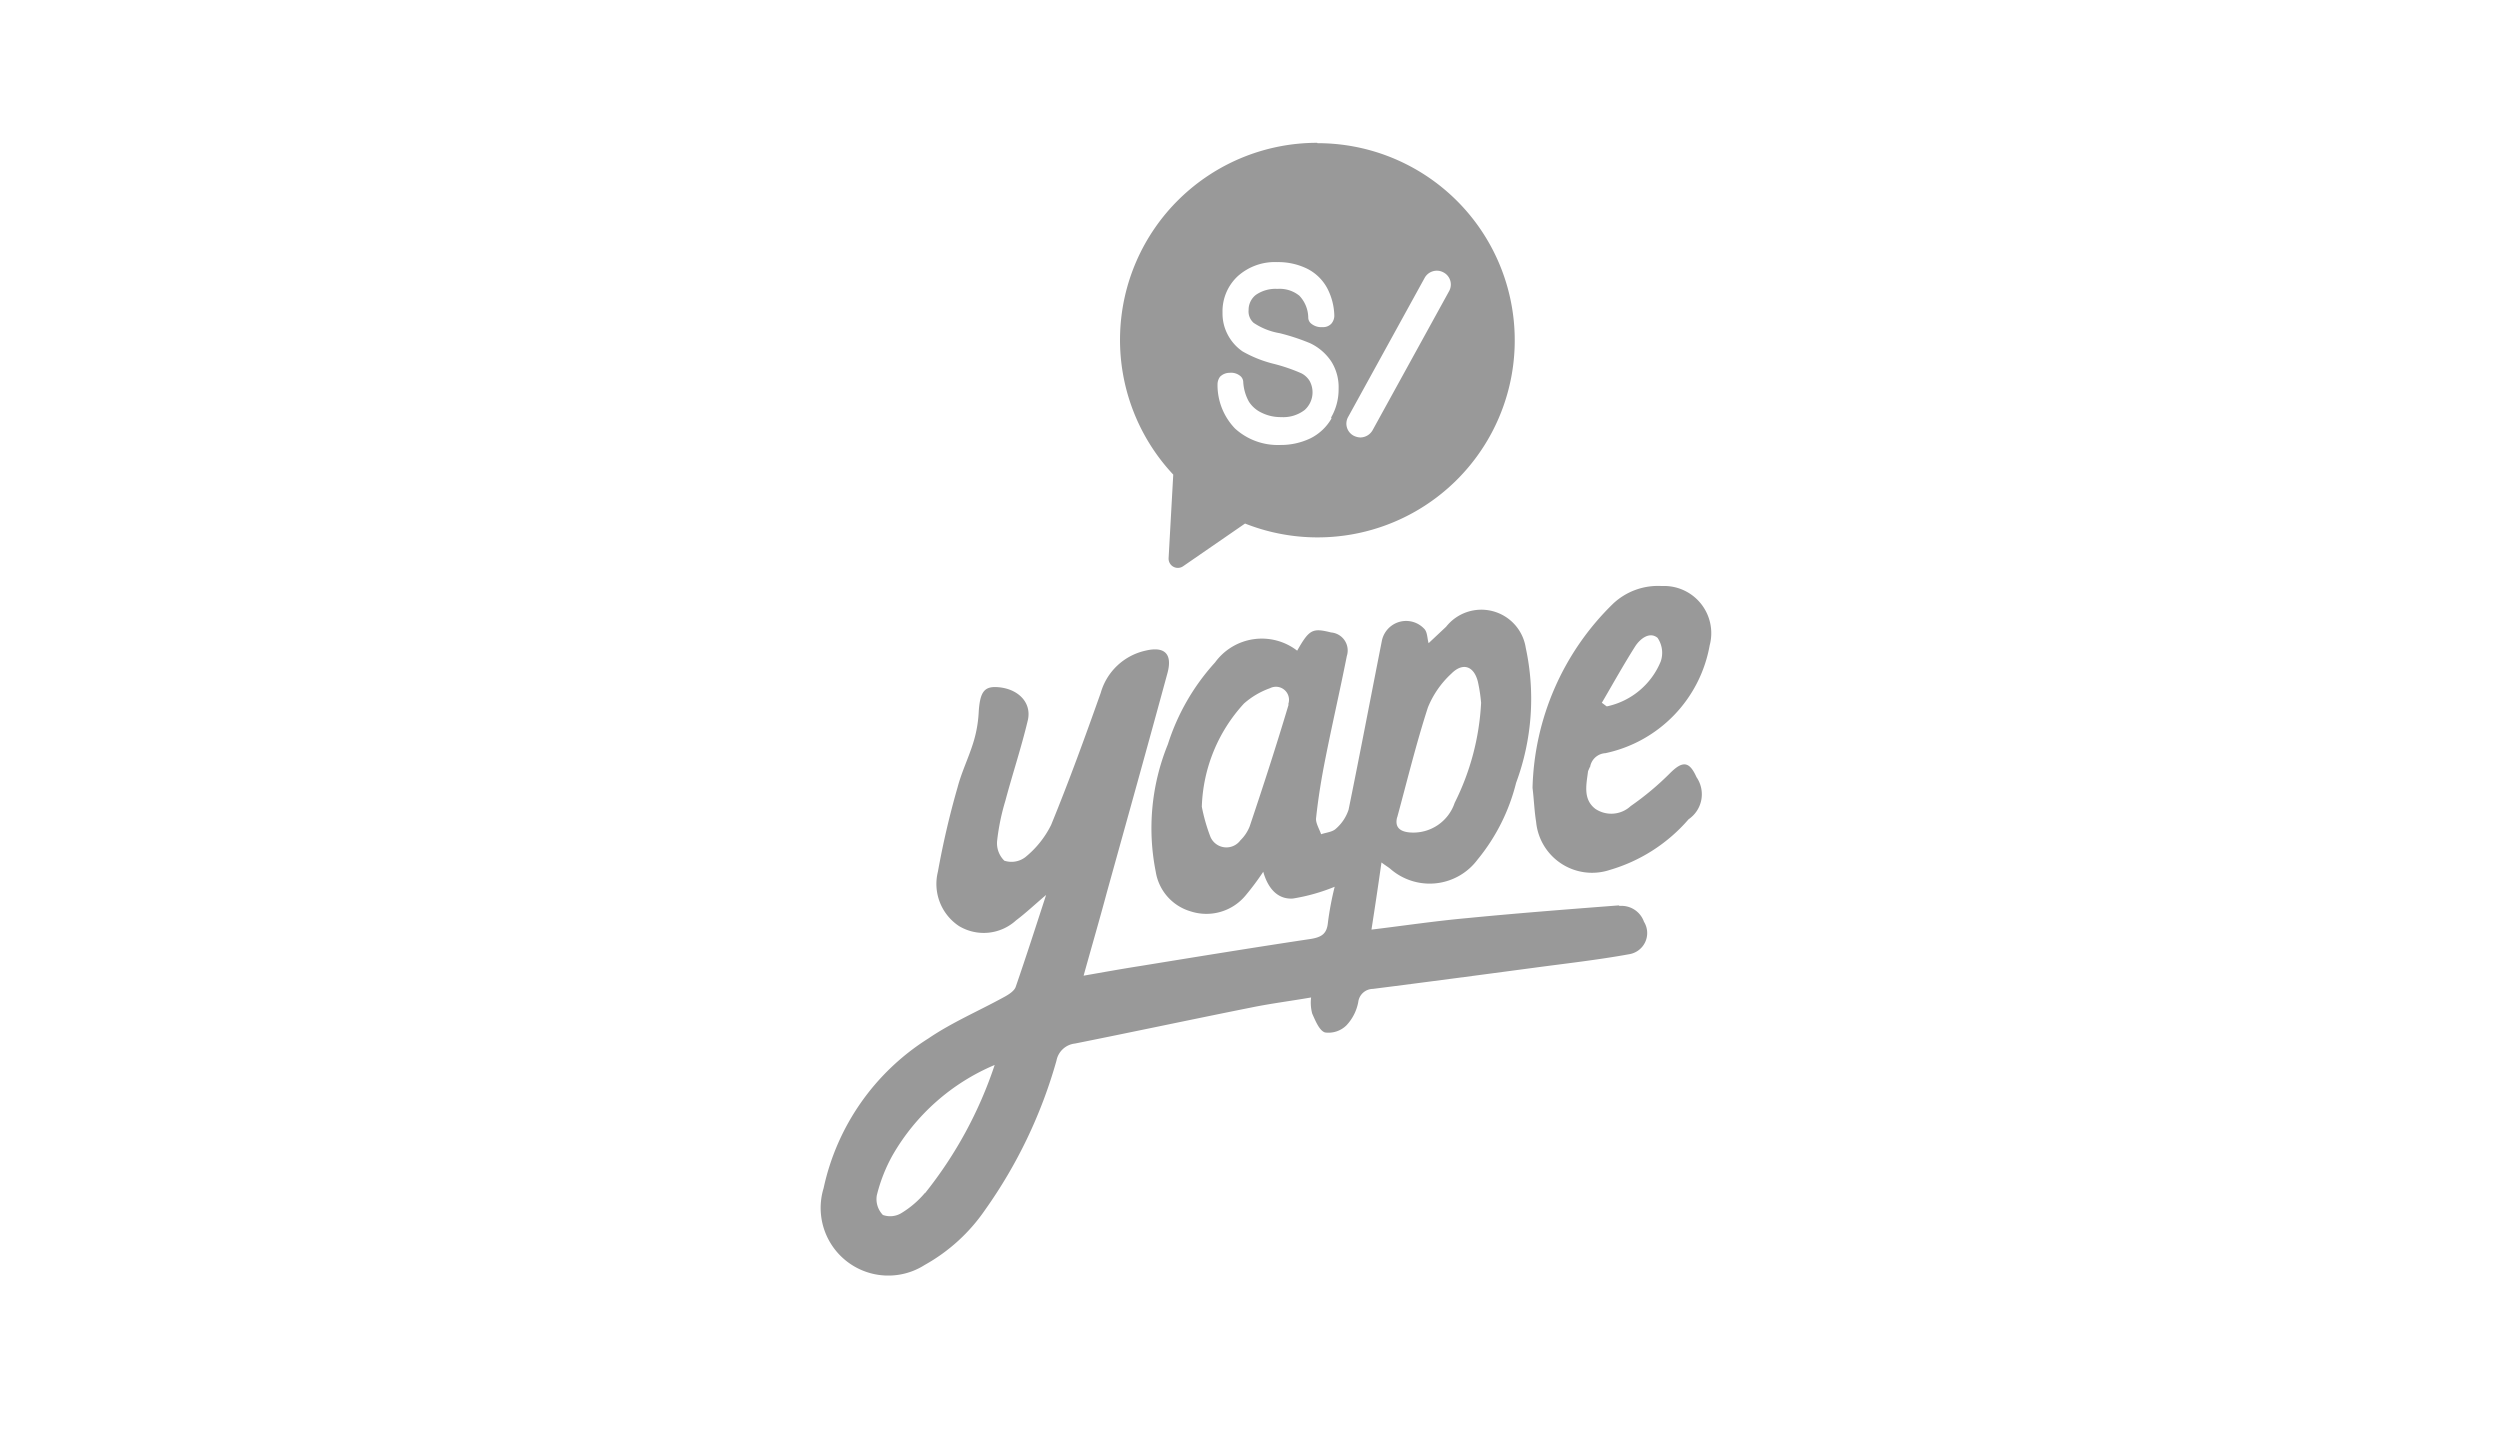
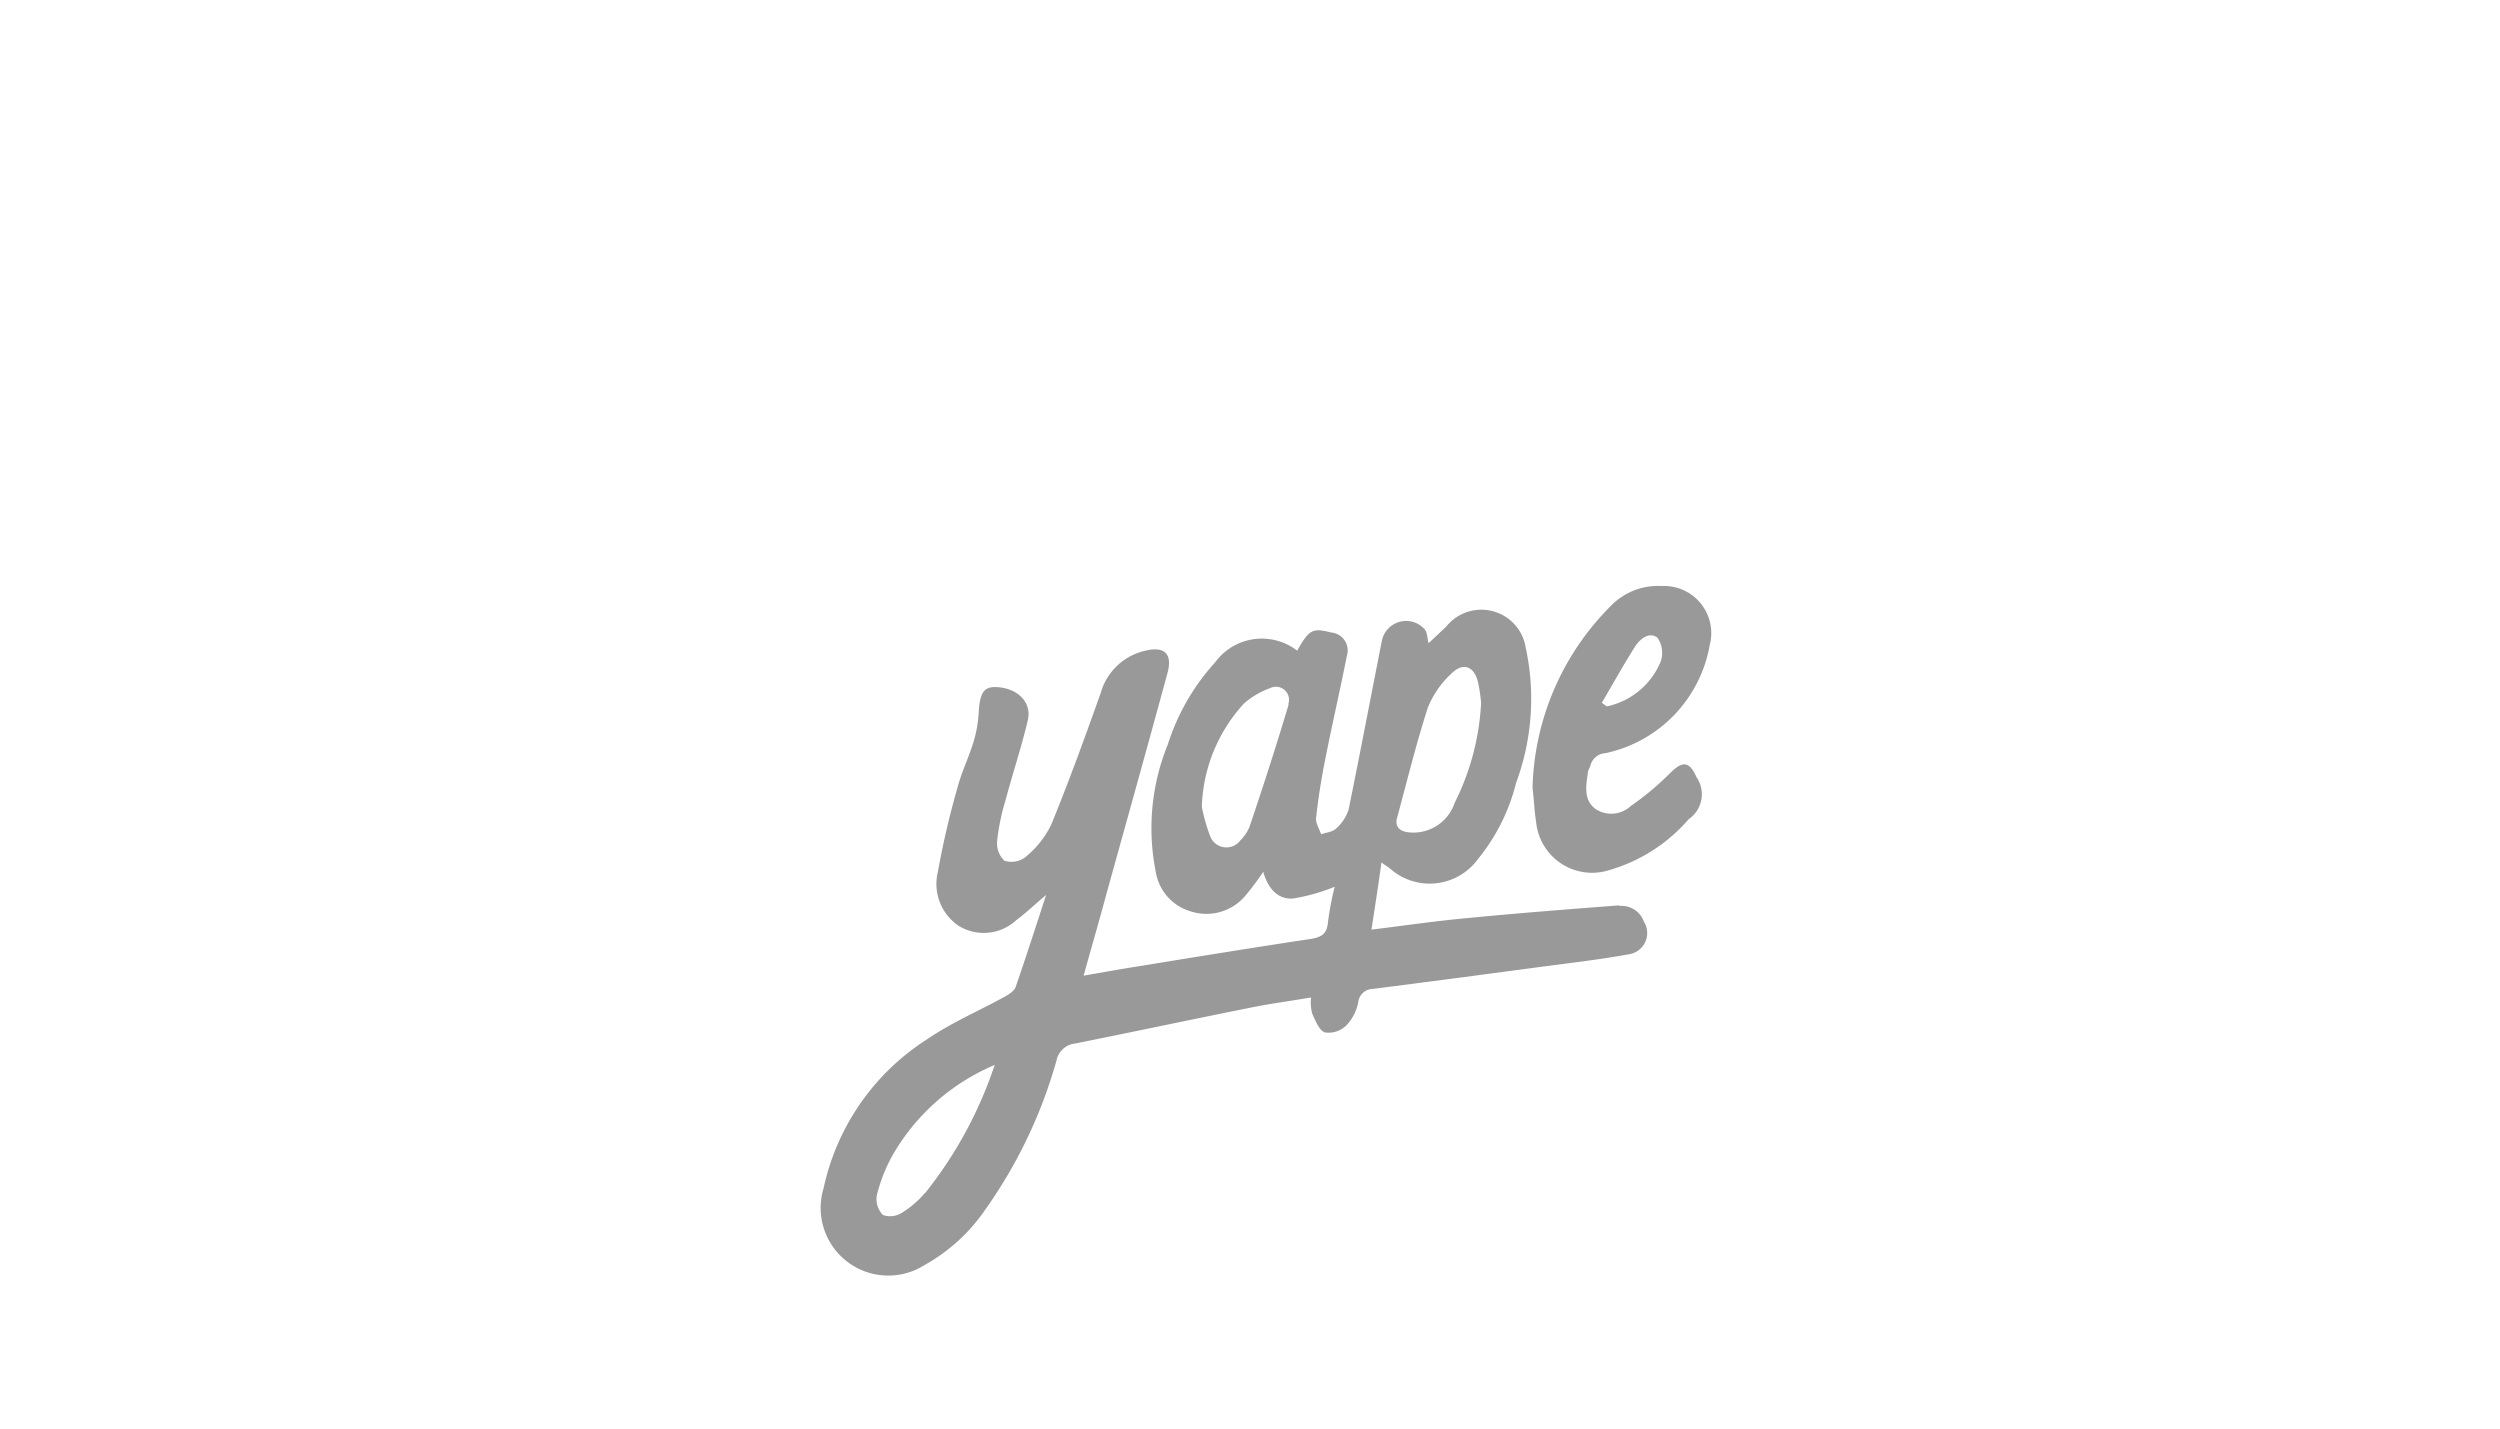
<svg xmlns="http://www.w3.org/2000/svg" width="70" height="40" viewBox="0 0 70 40">
  <defs>
    <clipPath id="clip-yape">
      <rect width="70" height="40" />
    </clipPath>
  </defs>
  <g id="yape" clip-path="url(#clip-yape)">
    <g id="Grupo_169" data-name="Grupo 169" transform="translate(0.451 -0.149)">
      <path id="Trazado_222" data-name="Trazado 222" d="M29.8,25.55c-1.43.11-2.86.22-4.29.36-.88.08-1.75.21-2.66.32.1-.64.19-1.24.28-1.88.12.09.19.13.25.18a1.672,1.672,0,0,0,2.44-.26,5.461,5.461,0,0,0,1.08-2.15,6.768,6.768,0,0,0,.27-3.78,1.258,1.258,0,0,0-2.23-.59l-.49.46c-.04-.13-.03-.32-.13-.41a.693.693,0,0,0-1.18.35c-.31,1.57-.61,3.15-.93,4.72a1.2,1.2,0,0,1-.35.53c-.1.1-.28.11-.42.16-.05-.15-.16-.32-.14-.46.06-.56.15-1.11.26-1.66.19-.96.41-1.91.6-2.87a.506.506,0,0,0-.44-.66c-.52-.13-.61-.09-.95.51a1.619,1.619,0,0,0-2.3.33,6.187,6.187,0,0,0-1.32,2.29,6.226,6.226,0,0,0-.34,3.57,1.381,1.381,0,0,0,.98,1.11,1.425,1.425,0,0,0,1.53-.44,7.3,7.3,0,0,0,.5-.67c.12.43.38.78.83.75a5.282,5.282,0,0,0,1.17-.33,8.562,8.562,0,0,0-.19,1.01c-.03.31-.18.4-.47.45-1.6.24-3.19.5-4.79.76-.51.08-1.01.17-1.58.27.23-.83.45-1.58.65-2.33.57-2.05,1.14-4.09,1.7-6.15.14-.53-.08-.75-.62-.62a1.68,1.68,0,0,0-1.25,1.18c-.44,1.24-.89,2.48-1.39,3.7a2.706,2.706,0,0,1-.72.9.637.637,0,0,1-.59.1.682.682,0,0,1-.2-.57,6.261,6.261,0,0,1,.23-1.11c.2-.75.45-1.5.63-2.26.11-.5-.29-.89-.87-.92-.37-.02-.48.16-.51.75a3.464,3.464,0,0,1-.16.84c-.13.41-.32.8-.43,1.22a23.755,23.755,0,0,0-.55,2.36,1.415,1.415,0,0,0,.59,1.52,1.342,1.342,0,0,0,1.6-.16c.28-.21.53-.45.84-.71-.29.89-.56,1.73-.85,2.57-.04.12-.2.22-.33.29-.71.39-1.46.71-2.12,1.16a6.589,6.589,0,0,0-2.93,4.19,1.894,1.894,0,0,0,2.83,2.15,4.991,4.991,0,0,0,1.69-1.54,13.547,13.547,0,0,0,2-4.18.593.593,0,0,1,.52-.48c1.65-.33,3.29-.68,4.94-1.01.54-.11,1.09-.18,1.67-.28a1.2,1.2,0,0,0,.03.45c.09.2.2.48.36.53a.715.715,0,0,0,.6-.2,1.3,1.3,0,0,0,.33-.65.418.418,0,0,1,.41-.37c1.5-.19,3-.39,4.5-.59.89-.12,1.79-.22,2.67-.38a.6.6,0,0,0,.42-.91.666.666,0,0,0-.71-.44Zm-6.23-2.46c.28-1.03.53-2.06.86-3.08a2.634,2.634,0,0,1,.66-.95c.32-.32.63-.21.74.23a4.512,4.512,0,0,1,.09.59,7.03,7.03,0,0,1-.74,2.8,1.22,1.22,0,0,1-1.25.83c-.26-.02-.44-.13-.36-.43Zm-3.04-3.16c-.34,1.14-.71,2.28-1.09,3.41a1.112,1.112,0,0,1-.26.39.486.486,0,0,1-.84-.1,4.993,4.993,0,0,1-.24-.84,4.473,4.473,0,0,1,1.18-2.89,2.236,2.236,0,0,1,.73-.43.366.366,0,0,1,.51.45ZM10.35,33.6a2.679,2.679,0,0,1-.65.56.606.606,0,0,1-.53.06A.637.637,0,0,1,9,33.67a4.5,4.5,0,0,1,.44-1.12,5.968,5.968,0,0,1,2.86-2.53,11.613,11.613,0,0,1-1.95,3.59ZM28.97,21.69a.46.46,0,0,1,.43-.4,3.757,3.757,0,0,0,2.92-3.02,1.321,1.321,0,0,0-1.34-1.66,1.835,1.835,0,0,0-1.36.49,7.456,7.456,0,0,0-2.26,5.16c.04.33.05.64.1.95a1.574,1.574,0,0,0,2.06,1.35,4.626,4.626,0,0,0,2.21-1.42.845.845,0,0,0,.22-1.18c-.2-.45-.39-.46-.74-.11a8.008,8.008,0,0,1-1.1.92.8.8,0,0,1-.99.08c-.34-.26-.26-.65-.21-1.02,0-.05.04-.1.05-.15Zm1.27-3.4c.14-.21.4-.41.62-.23a.745.745,0,0,1,.09.66,2.1,2.1,0,0,1-1.51,1.26c-.05-.03-.09-.07-.14-.1.31-.53.61-1.07.94-1.59Z" transform="translate(15.1 -0.052)" fill="#999" />
-       <path id="Trazado_223" data-name="Trazado 223" d="M21.33,4.2a5.518,5.518,0,0,0-4.03,9.29l-.13,2.34a.259.259,0,0,0,.4.23l1.74-1.2A5.519,5.519,0,1,0,21.34,4.21Zm.4,7.72a1.4,1.4,0,0,1-.58.55,1.913,1.913,0,0,1-.86.19,1.774,1.774,0,0,1-1.26-.46,1.751,1.751,0,0,1-.49-1.25.361.361,0,0,1,.07-.2.375.375,0,0,1,.27-.11.4.4,0,0,1,.31.1.229.229,0,0,1,.07.16,1.281,1.281,0,0,0,.16.55.85.85,0,0,0,.36.31,1.191,1.191,0,0,0,.54.12.982.982,0,0,0,.66-.2.664.664,0,0,0,.14-.81.574.574,0,0,0-.24-.22,4.9,4.9,0,0,0-.8-.27,3.4,3.4,0,0,1-.84-.34,1.3,1.3,0,0,1-.41-.46,1.264,1.264,0,0,1-.15-.62,1.342,1.342,0,0,1,.42-1.02,1.555,1.555,0,0,1,1.11-.4,1.842,1.842,0,0,1,.83.18,1.3,1.3,0,0,1,.56.53,1.727,1.727,0,0,1,.21.8.349.349,0,0,1-.08.21.309.309,0,0,1-.25.1.44.44,0,0,1-.32-.1.219.219,0,0,1-.08-.17.906.906,0,0,0-.25-.61.875.875,0,0,0-.61-.19.964.964,0,0,0-.61.17.531.531,0,0,0-.2.42.428.428,0,0,0,.14.36,1.856,1.856,0,0,0,.73.29,5.927,5.927,0,0,1,.85.28h0a1.46,1.46,0,0,1,.6.52,1.349,1.349,0,0,1,.2.76,1.567,1.567,0,0,1-.21.8Zm3.29-3.56-2.14,3.89a.4.4,0,0,1-.34.2.449.449,0,0,1-.19-.05.382.382,0,0,1-.15-.53l2.14-3.89a.39.39,0,0,1,.53-.15h0A.382.382,0,0,1,25.02,8.36Z" transform="translate(15.1 -0.052)" fill="#999" />
    </g>
  </g>
</svg>